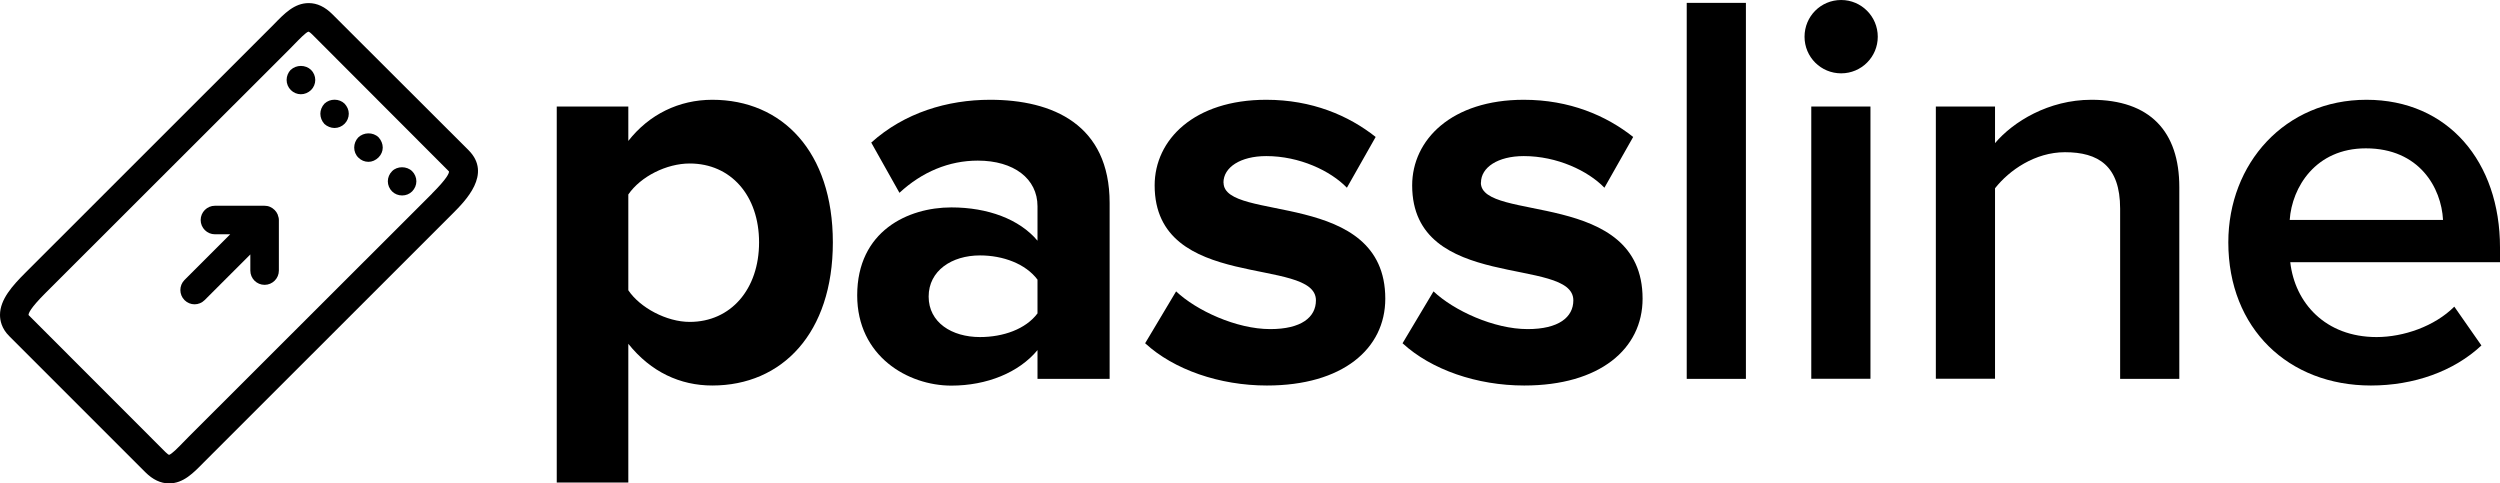
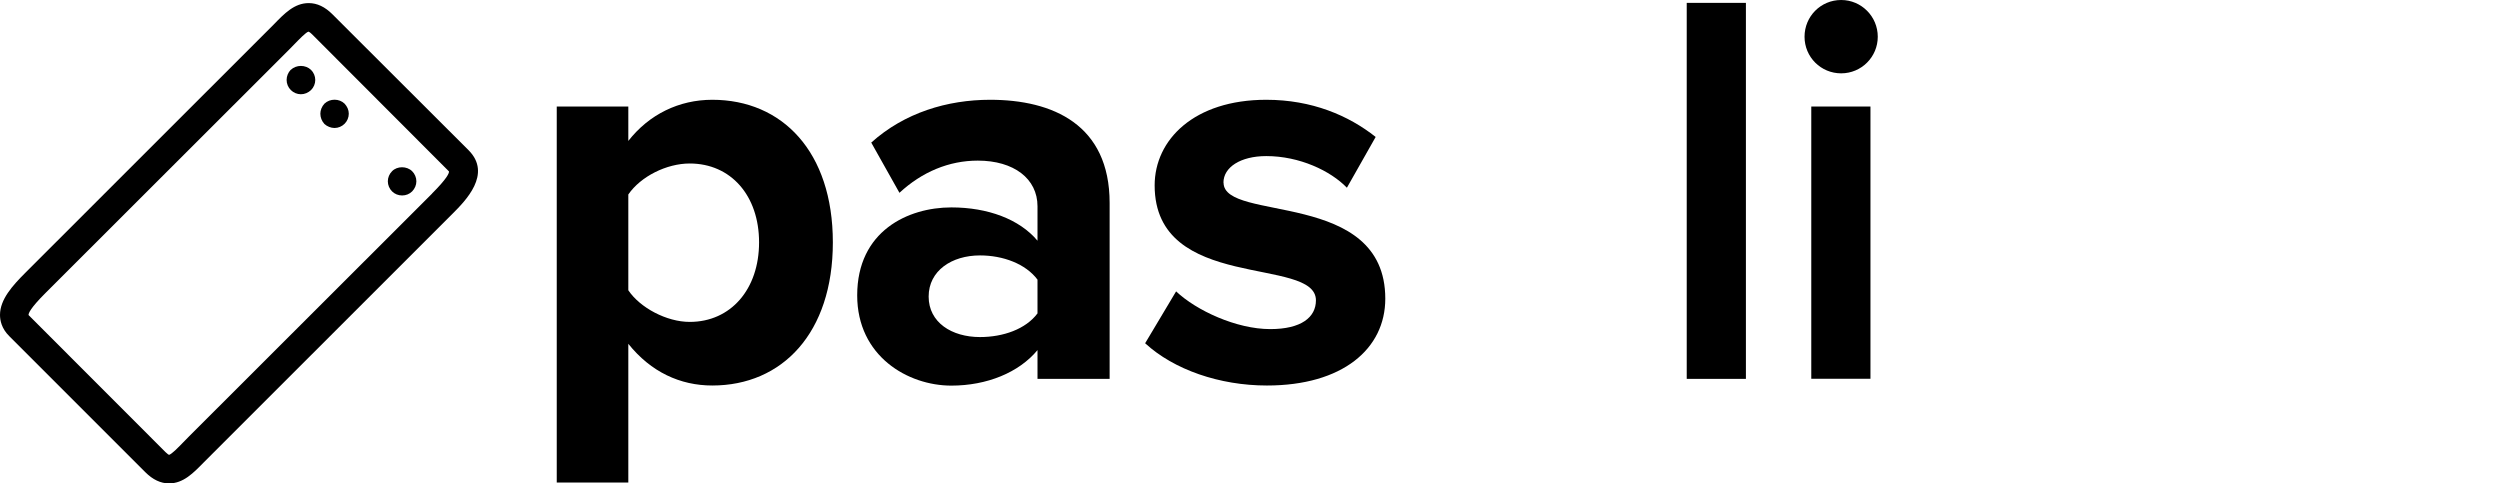
<svg xmlns="http://www.w3.org/2000/svg" id="Layer_2" viewBox="0 0 226 43.7">
  <g id="Layer_1-2" data-name="Layer_1">
    <g>
      <path d="M64.39,9.02c-3.01,0-5.71,1.32-7.59,3.72v-3.11h-6.47v33.99h6.47v-12.54c2.04,2.55,4.69,3.77,7.59,3.77,6.32,0,10.9-4.74,10.9-12.94s-4.58-12.89-10.9-12.89ZM62.35,29.1c-2.09,0-4.49-1.28-5.55-2.86v-8.66c1.12-1.63,3.46-2.8,5.55-2.8,3.72,0,6.27,2.9,6.27,7.13s-2.55,7.19-6.27,7.19Z" />
      <path d="M89.51,9.02c-3.87,0-7.75,1.17-10.75,3.87l2.55,4.54c2.04-1.89,4.48-2.91,7.08-2.91,3.26,0,5.4,1.63,5.4,4.13v3.11c-1.63-1.94-4.48-3.01-7.79-3.01-3.92,0-8.51,2.14-8.51,7.95,0,5.5,4.58,8.16,8.51,8.16,3.21,0,6.11-1.18,7.79-3.21v2.6h6.52v-15.9c0-7.09-5.15-9.33-10.8-9.33ZM93.79,28.33c-1.07,1.43-3.11,2.14-5.2,2.14-2.55,0-4.64-1.32-4.64-3.66s2.09-3.72,4.64-3.72c2.09,0,4.13.76,5.2,2.19v3.06Z" />
      <path d="M110.6,16.51c0-1.38,1.53-2.4,3.87-2.4,3.01,0,5.81,1.33,7.29,2.86l2.6-4.59c-2.45-1.94-5.76-3.36-9.89-3.36-6.52,0-10.09,3.61-10.09,7.74,0,9.68,14.58,6.37,14.58,10.39,0,1.53-1.32,2.6-4.13,2.6-3.06,0-6.68-1.68-8.51-3.41l-2.8,4.69c2.6,2.39,6.73,3.82,11.01,3.82,6.83,0,10.7-3.31,10.7-7.85,0-9.93-14.62-6.88-14.62-10.49Z" />
-       <path d="M133.88,16.51c0-1.38,1.53-2.4,3.87-2.4,3.01,0,5.81,1.33,7.29,2.86l2.6-4.59c-2.45-1.94-5.76-3.36-9.89-3.36-6.52,0-10.09,3.61-10.09,7.74,0,9.68,14.57,6.37,14.57,10.39,0,1.53-1.33,2.6-4.13,2.6-3.06,0-6.68-1.68-8.51-3.41l-2.8,4.69c2.6,2.39,6.72,3.82,11,3.82,6.83,0,10.7-3.31,10.7-7.85,0-9.93-14.62-6.88-14.62-10.49Z" />
      <rect x="152.48" y=".26" width="5.35" height="33.99" />
      <rect x="163.74" y="9.63" width="5.35" height="24.61" />
      <path d="M166.44,0c-1.84,0-3.31,1.48-3.31,3.32s1.48,3.31,3.31,3.31,3.31-1.48,3.31-3.31-1.48-3.32-3.31-3.32Z" />
-       <path d="M189.06,9.02c-3.87,0-7.08,1.99-8.71,3.92v-3.31h-5.35v24.61h5.35v-17.22c1.28-1.63,3.62-3.26,6.32-3.26,3.01,0,4.99,1.22,4.99,5.1v15.39h5.35v-17.33c0-5.04-2.65-7.9-7.95-7.9Z" />
-       <path d="M226,22.37c0-7.74-4.69-13.35-12.07-13.35s-12.49,5.76-12.49,12.89c0,7.8,5.45,12.94,12.89,12.94,3.88,0,7.49-1.28,9.99-3.62l-2.45-3.51c-1.78,1.78-4.59,2.75-7.03,2.75-4.63,0-7.39-3.1-7.8-6.77h18.96v-1.32ZM206.99,19.88c.2-2.95,2.34-6.47,6.88-6.47,4.84,0,6.83,3.57,6.98,6.47h-13.86Z" />
      <path d="M30.05,1.29c-.67-.67-1.38-1.01-2.14-1.01-1.3,0-2.2.94-3.17,1.94L2.29,24.66c-1.16,1.16-2.29,2.41-2.29,3.81,0,.49.14,1.23.84,1.92l12.3,12.3c.67.67,1.39,1.01,2.14,1.01,1.3,0,2.2-.94,3.17-1.93l22.46-22.45c1.16-1.16,3.59-3.59,1.45-5.74L30.05,1.29ZM39.07,17.49l-21.99,21.97-.5.51c-.42.43-1.04,1.08-1.3,1.15-.04-.02-.14-.07-.32-.25L2.58,28.48c-.01-.16.17-.63,1.53-1.99L26.1,4.52l.5-.51c.43-.44,1.07-1.11,1.29-1.15,0,0,.11.03.33.25l12.37,12.39c.01.16-.17.63-1.53,1.99Z" />
      <path d="M26.27,6.32c-.22.24-.36.56-.36.91s.14.67.38.91c.24.24.57.38.91.38s.67-.14.92-.38c.24-.24.38-.57.38-.91s-.14-.67-.38-.91c-.5-.48-1.34-.48-1.84,0Z" />
      <path d="M30.24,11.57c.34,0,.67-.14.91-.38.24-.24.38-.57.38-.91s-.14-.65-.38-.91c-.48-.47-1.32-.48-1.82,0-.24.26-.37.59-.37.91,0,.34.13.67.37.93.24.22.59.36.91.36Z" />
-       <path d="M33.31,14.63c.32,0,.65-.14.91-.4.24-.24.38-.56.38-.89s-.14-.67-.38-.93c-.5-.48-1.34-.47-1.84.02-.23.25-.36.57-.36.91s.13.67.38.91c.24.24.56.38.91.38Z" />
      <path d="M36.35,17.67c.35,0,.67-.13.91-.37.24-.25.38-.57.38-.91s-.14-.67-.38-.91c-.48-.48-1.36-.48-1.82,0-.24.24-.38.57-.38.91s.14.67.38.91c.24.24.57.37.91.37Z" />
-       <path d="M25.11,19.41c-.13-.32-.38-.57-.7-.71-.16-.07-.33-.1-.5-.1h-4.48c-.71,0-1.29.58-1.29,1.29s.58,1.29,1.29,1.29h1.38l-4.13,4.13c-.5.5-.5,1.32,0,1.82.25.25.58.38.91.38s.66-.13.91-.38l4.13-4.13v1.46c0,.72.58,1.29,1.29,1.29s1.29-.58,1.29-1.29v-4.58c0-.15-.04-.29-.09-.42,0-.02,0-.04-.01-.07Z" />
    </g>
  </g>
</svg>